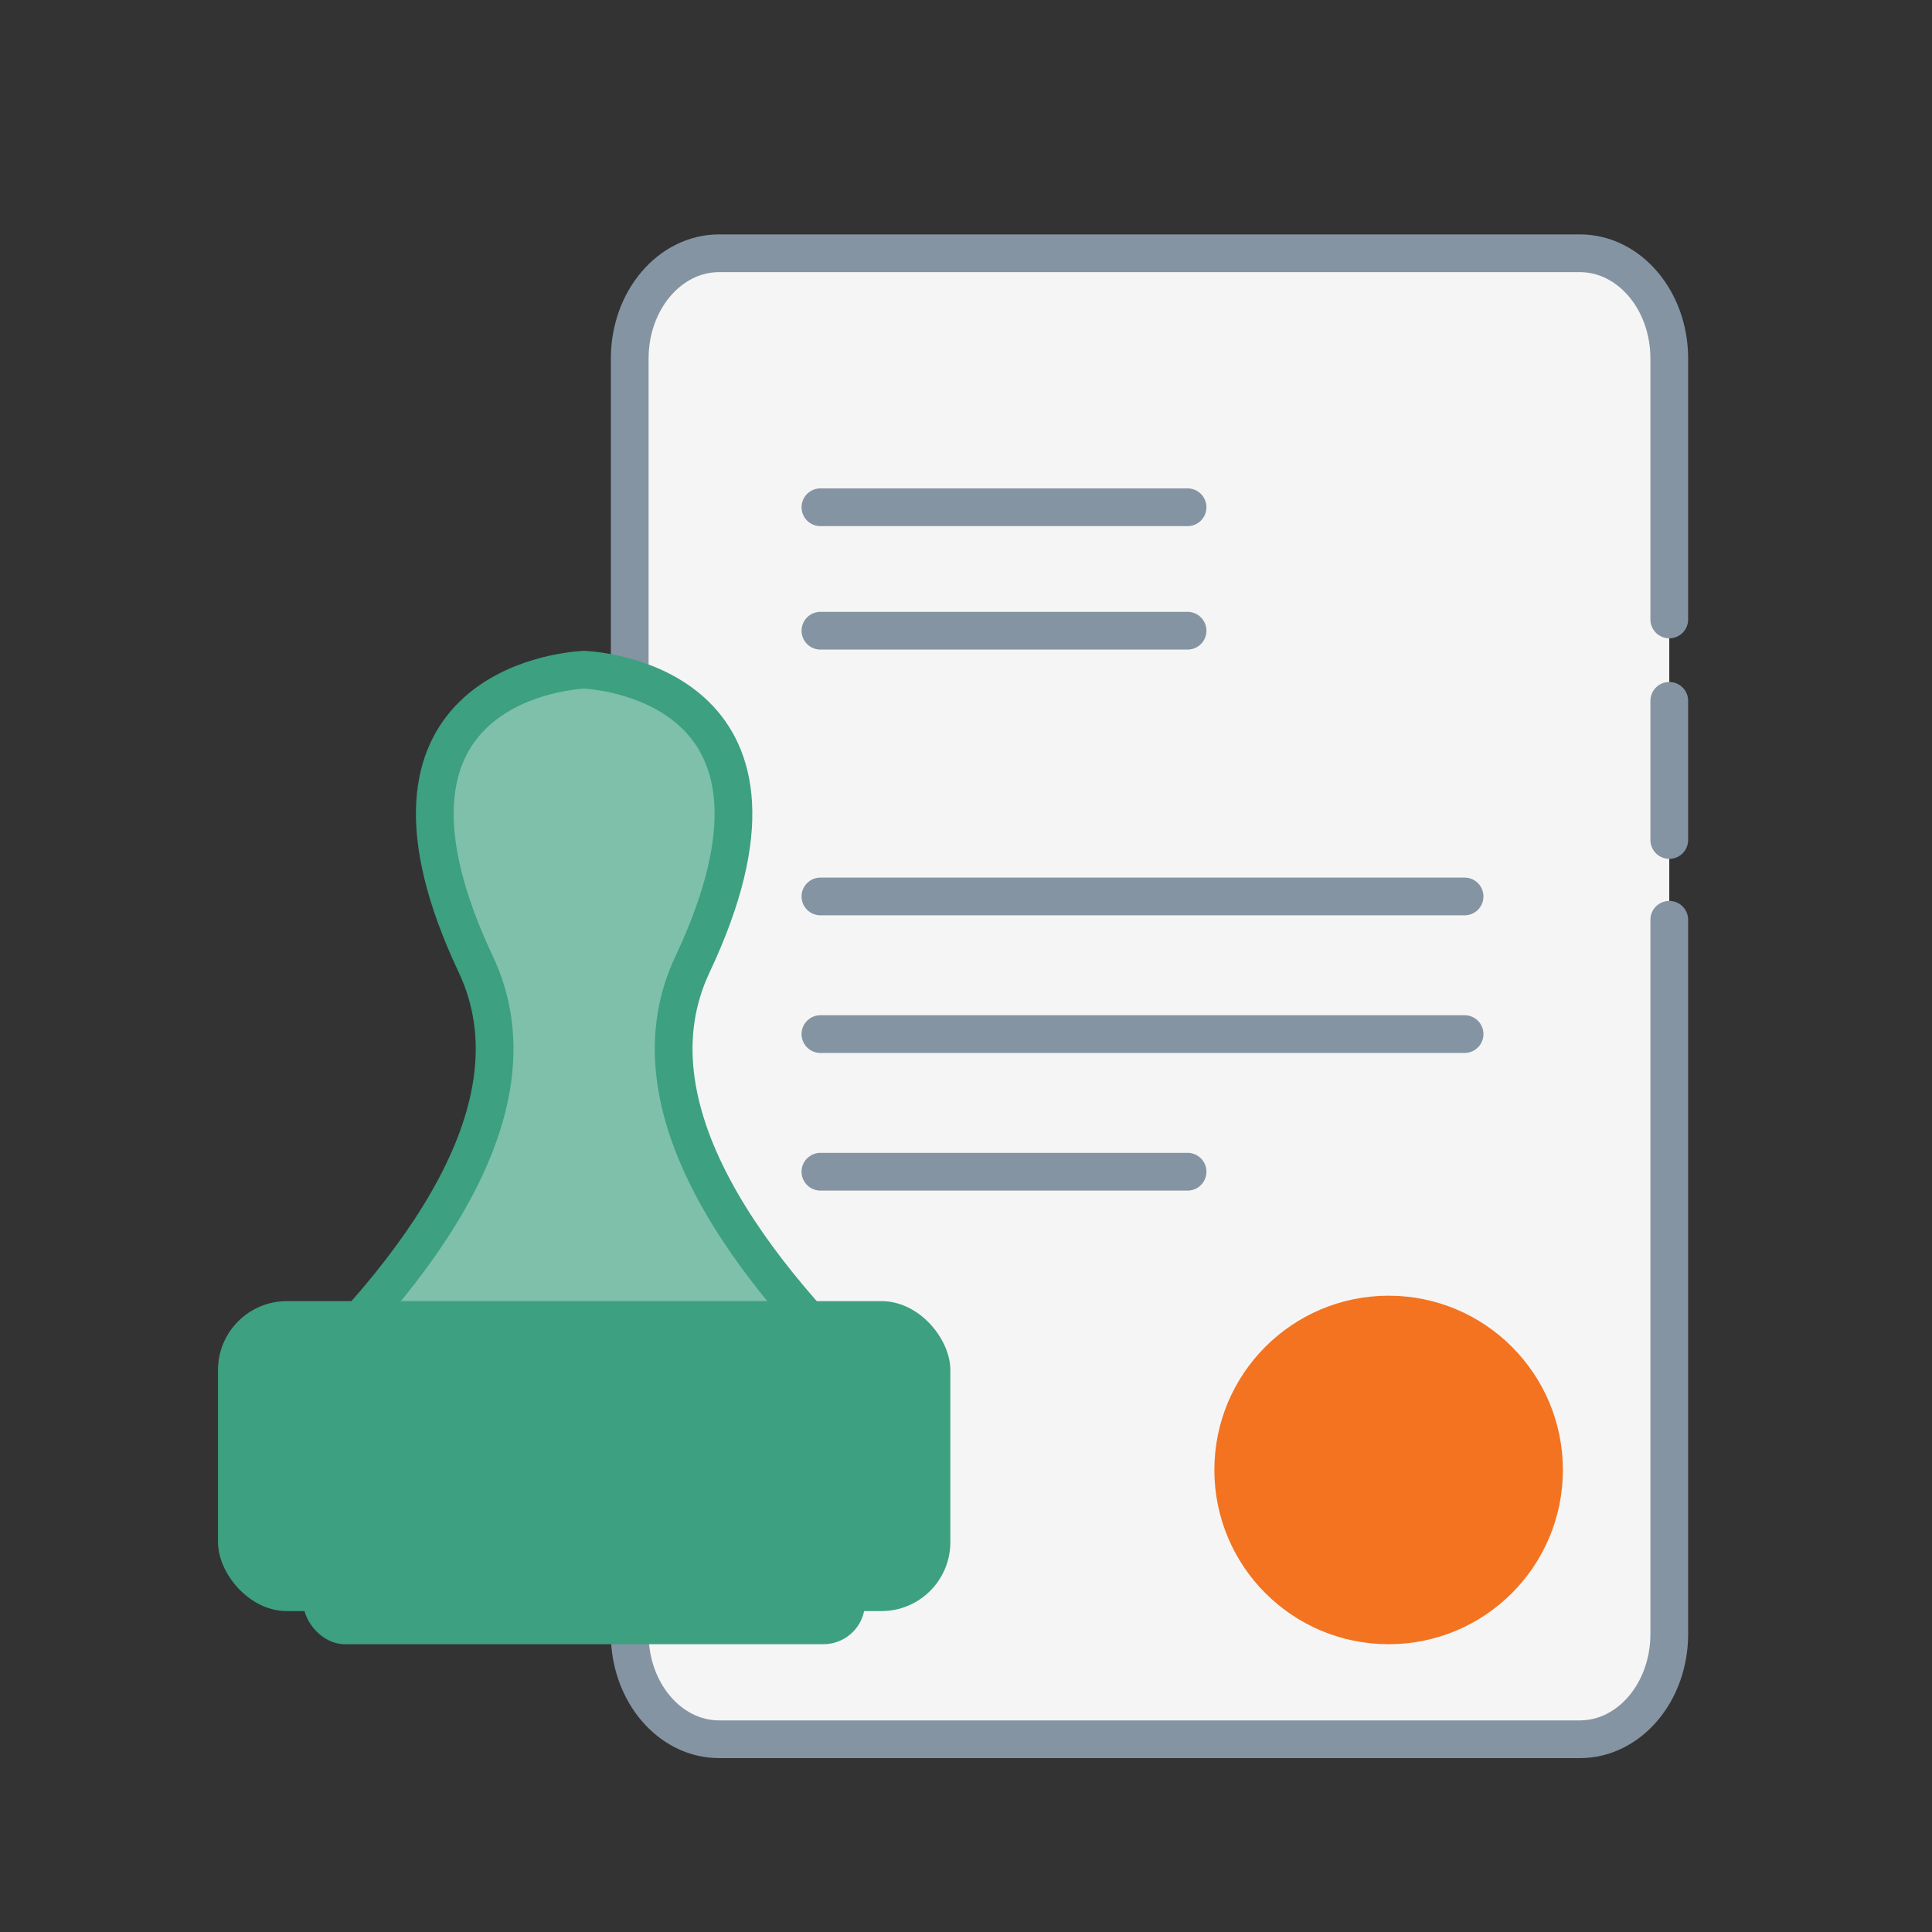
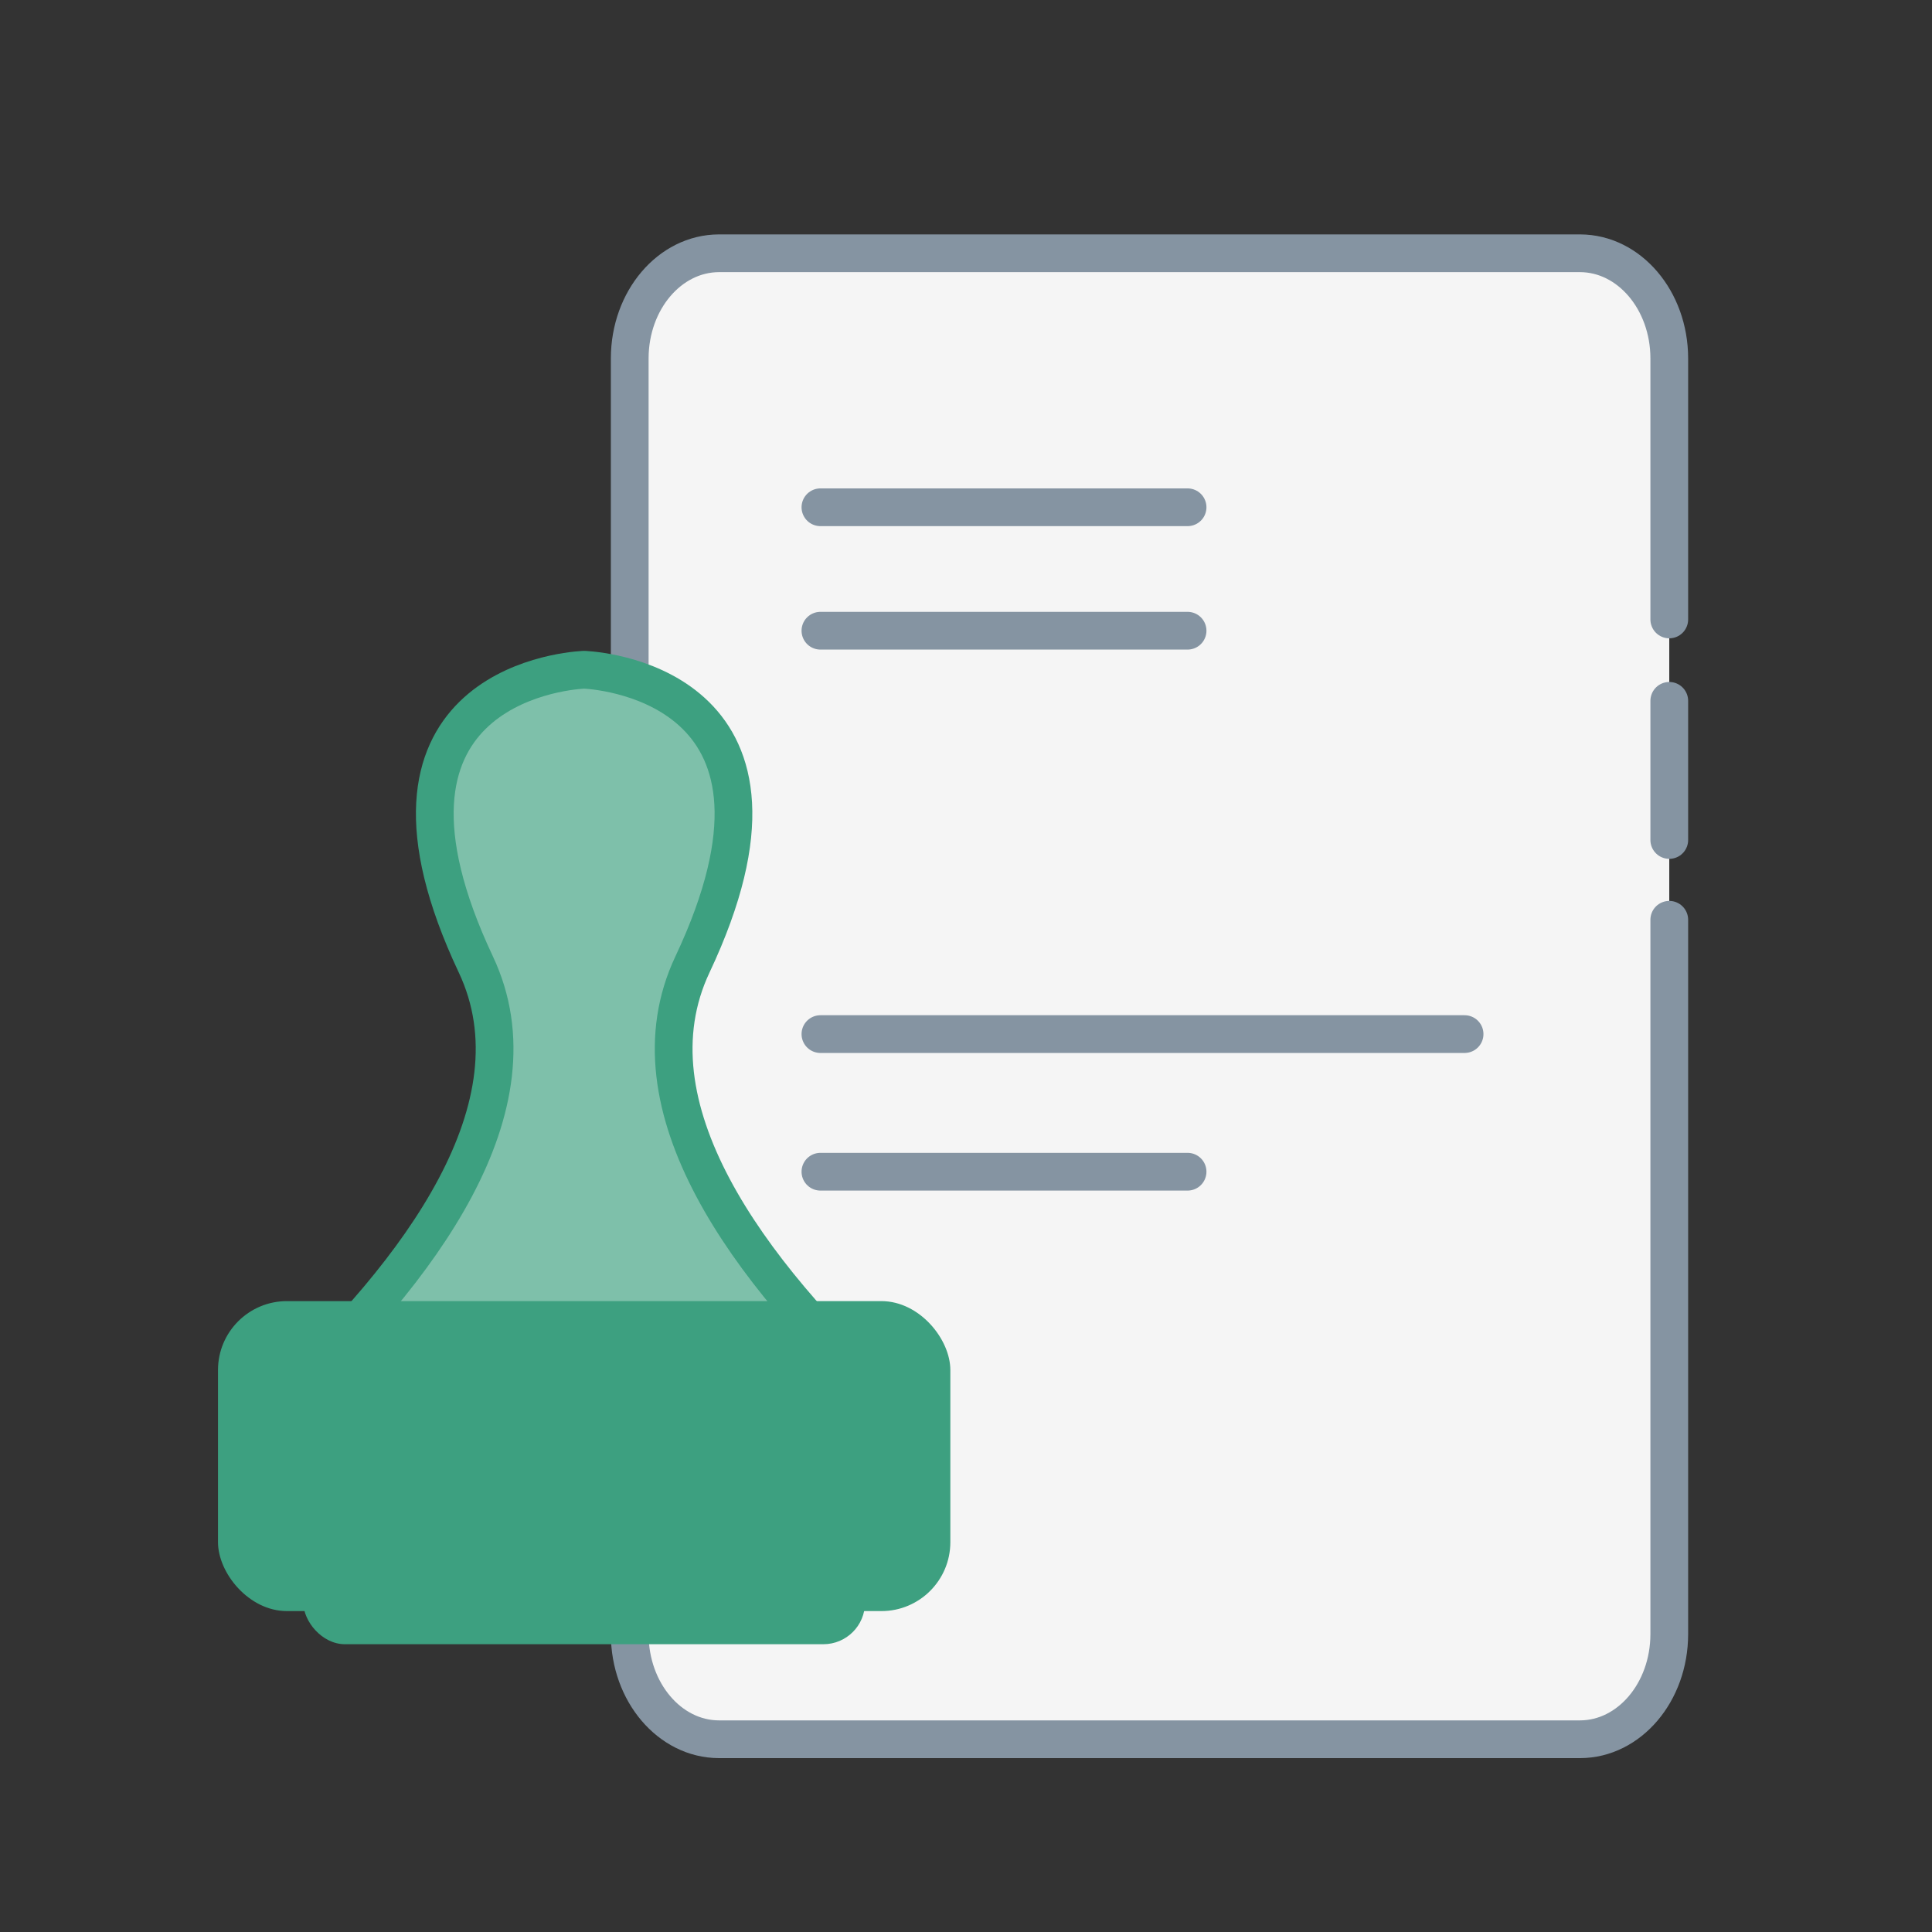
<svg xmlns="http://www.w3.org/2000/svg" id="Layer_1" data-name="Layer 1" viewBox="0 0 1024 1024">
  <rect x="0" y="0" width="1024" height="1024" fill="#333333" stroke="none" />
  <defs>
    <style>.cls-1{fill:#f5f5f5;}.cls-1,.cls-2{stroke:#8594a2;}.cls-1,.cls-2,.cls-3{stroke-linecap:round;stroke-linejoin:round;stroke-width:20px;}.cls-2{fill:none;}.cls-3{fill:#7ec0aa;stroke:#3da080;}.cls-4{fill:#3da080;}.cls-5{fill:#f37321;}</style>
  </defs>
  <path class="cls-1" d="M884.75,328.32V189.84c-.07-30.67-21.17-55.51-47.23-55.6H381c-26.06.09-47.16,24.93-47.23,55.6v676.4c.07,30.67,21.17,55.51,47.23,55.6H837.52c26.06-.09,47.16-24.93,47.23-55.6V487.5" />
  <line class="cls-2" x1="884.75" y1="445.21" x2="884.75" y2="371.46" />
  <path class="cls-3" d="M309.63,770.27c-49.48,8.38-229.46,35.48-162.12-26.84,75.18-69.58,140.12-157.11,104.7-232.24C184,366.56,296.81,355.71,309.08,355l.52,0h0l.52,0c12.27.74,125.08,11.59,56.88,156.22-35.43,75.13,29.51,162.66,104.7,232.24C539.06,805.74,359.11,778.66,309.63,770.27Z" />
  <rect class="cls-4" x="115.54" y="689.62" width="388.16" height="164.29" rx="36.53" />
  <line class="cls-2" x1="434.84" y1="268.86" x2="629.44" y2="268.86" />
  <line class="cls-2" x1="434.84" y1="334.29" x2="629.44" y2="334.29" />
-   <line class="cls-2" x1="434.84" y1="475.14" x2="776.26" y2="475.14" />
  <line class="cls-2" x1="434.84" y1="548.09" x2="776.26" y2="548.09" />
  <line class="cls-2" x1="434.84" y1="621.03" x2="629.44" y2="621.03" />
-   <circle class="cls-5" cx="736" cy="779.11" r="92.36" />
  <rect class="cls-4" x="160.76" y="827.31" width="297.72" height="44.16" rx="22.08" />
</svg>